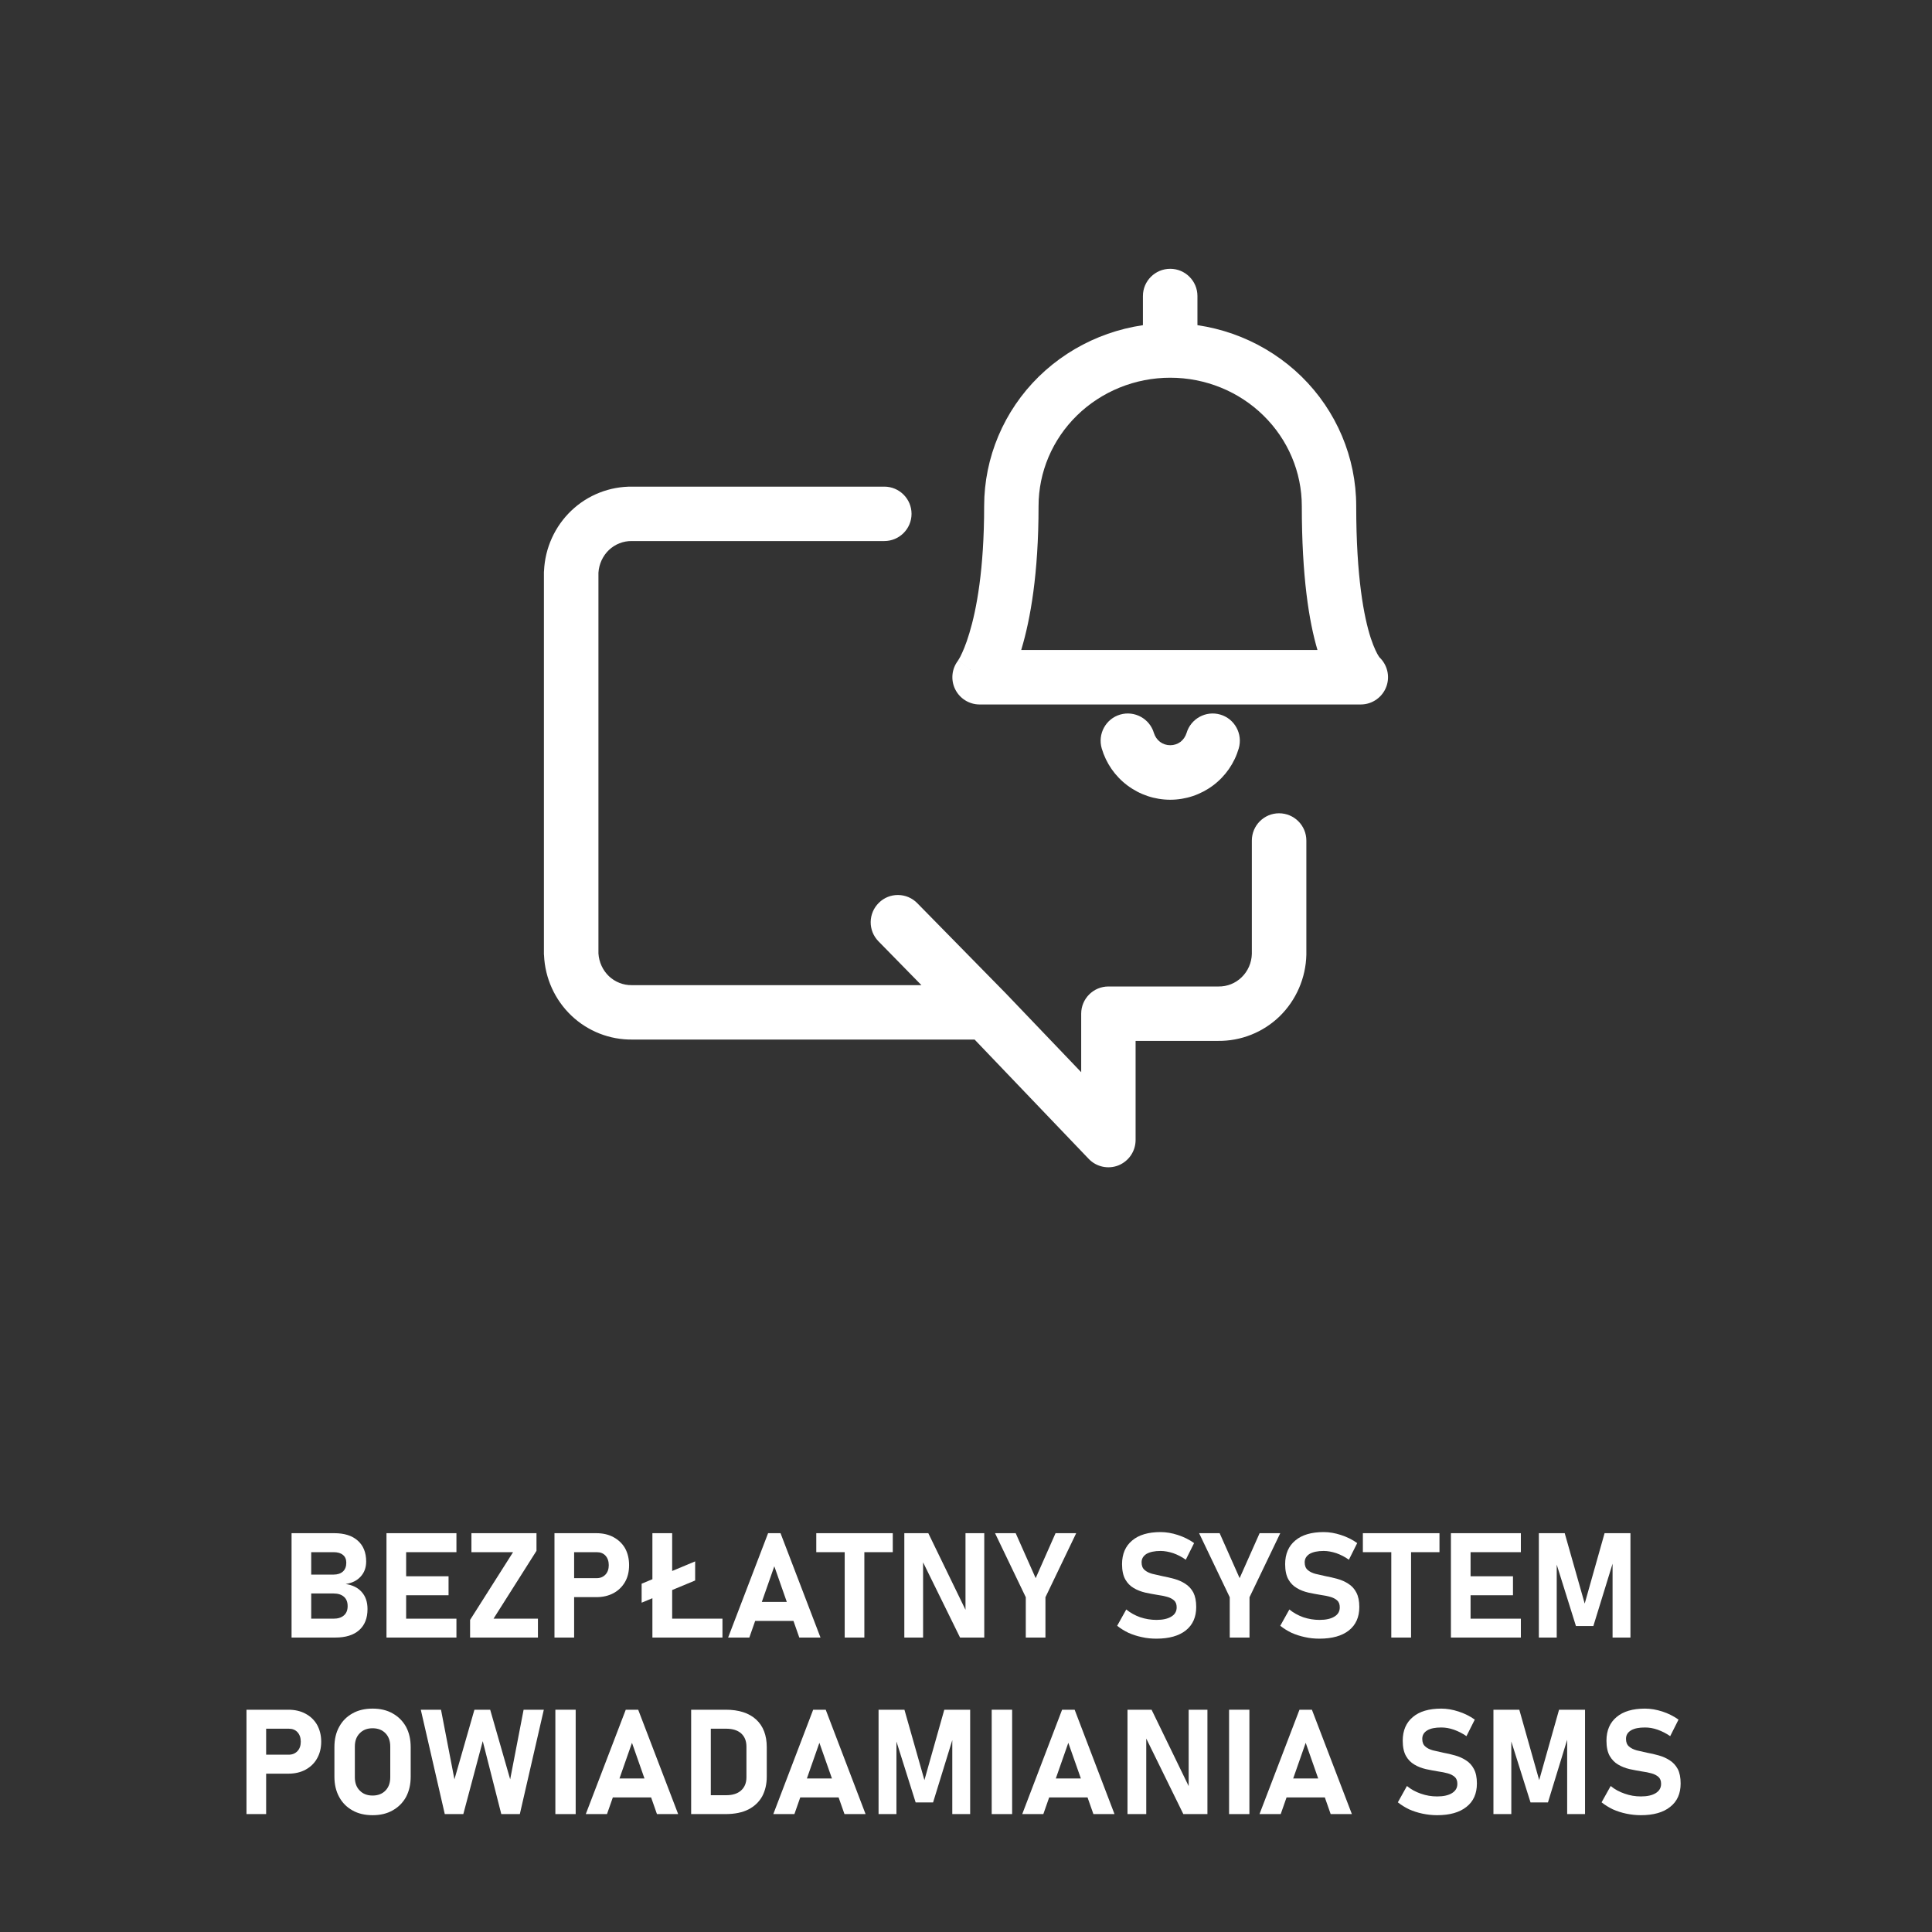
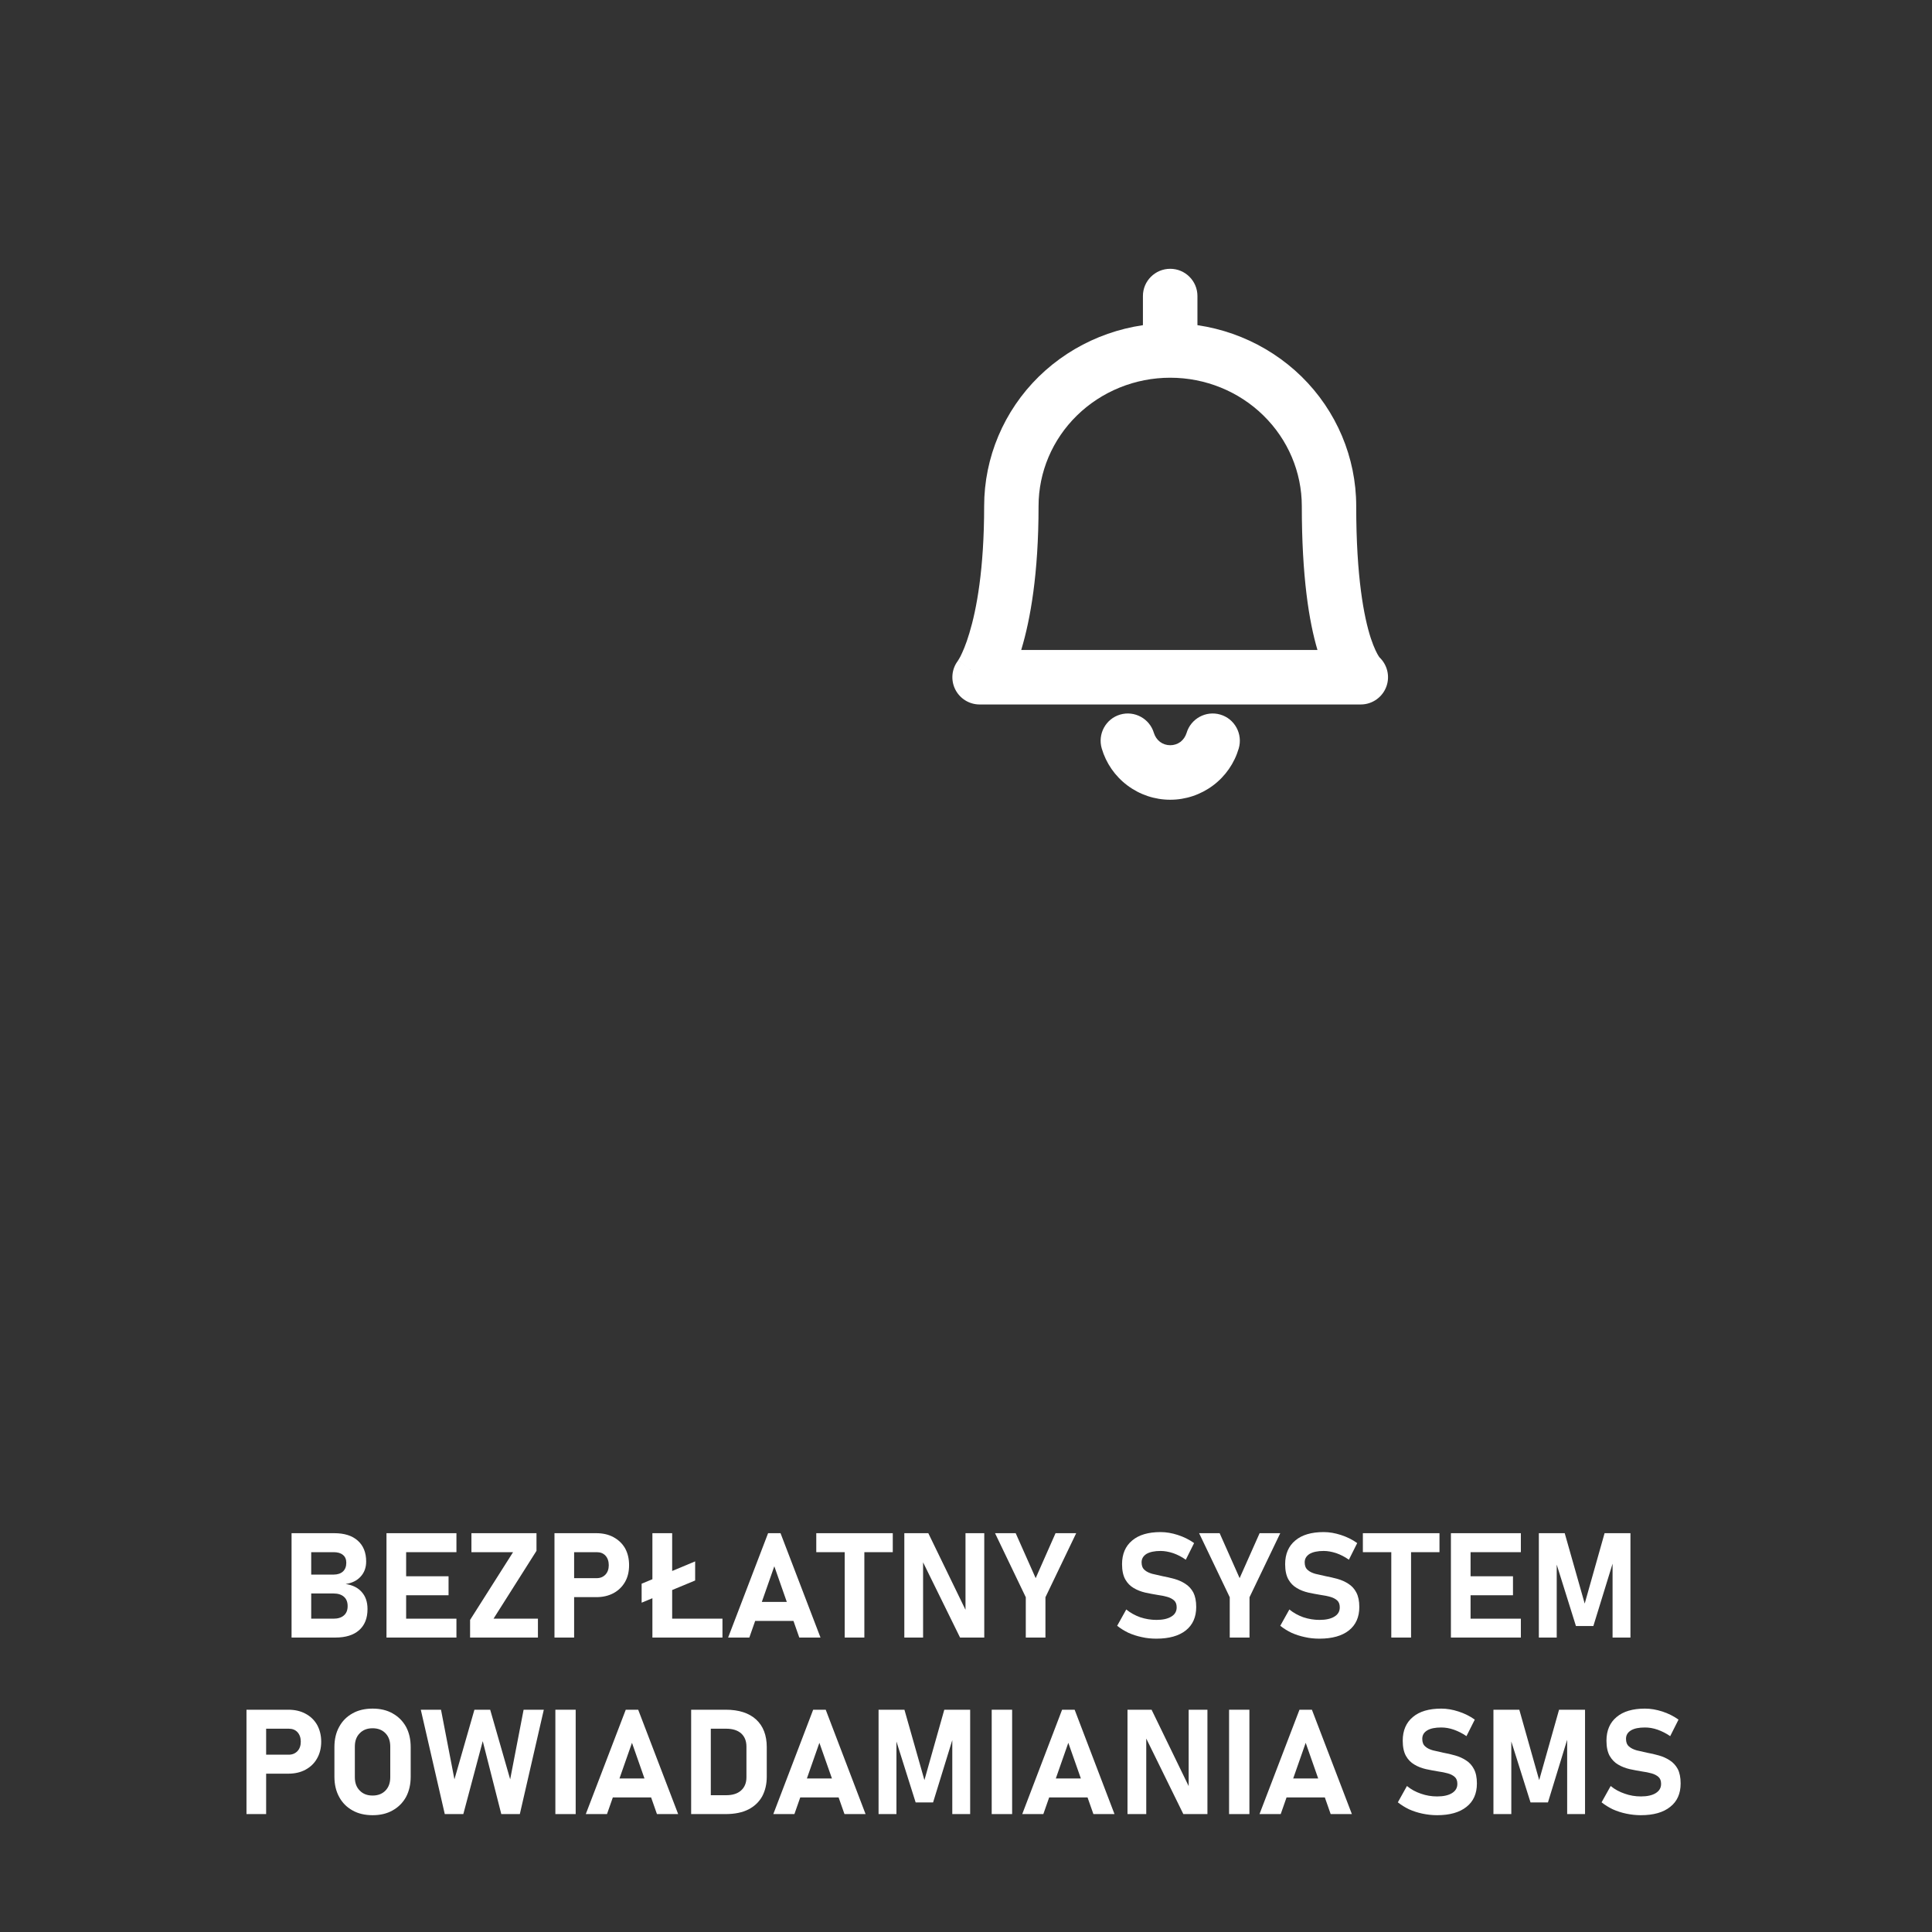
<svg xmlns="http://www.w3.org/2000/svg" xml:space="preserve" width="2000px" height="2000px" version="1.1" style="shape-rendering:geometricPrecision; text-rendering:geometricPrecision; image-rendering:optimizeQuality; fill-rule:evenodd; clip-rule:evenodd" viewBox="0 0 174.01 174.01">
  <rect x="0" y="0" width="174.01" height="174.01" fill="#333333" stroke="none" />
  <defs>
    <style type="text/css">
   
    .fil0 {fill:none}
    .fil2 {fill:white}
    .fil1 {fill:white;fill-rule:nonzero}
   
  </style>
  </defs>
  <g id="Warstwa_x0020_1">
    <g id="_2447860381664">
      <rect class="fil0" width="174.01" height="174.01" />
      <path class="fil1" d="M27.04 147.49l0 -1.7 3 0c0.4,0 0.72,-0.1 0.94,-0.3 0.22,-0.19 0.33,-0.47 0.33,-0.82l0 -0.02c0,-0.36 -0.11,-0.64 -0.33,-0.83 -0.22,-0.2 -0.54,-0.3 -0.94,-0.3l-3 0 0 -1.7 3 0c0.37,0 0.65,-0.1 0.85,-0.28 0.2,-0.19 0.3,-0.45 0.3,-0.79l0 0c0,-0.3 -0.1,-0.54 -0.3,-0.7 -0.2,-0.17 -0.48,-0.25 -0.85,-0.25l-3 0 0 -1.71 3.06 0c0.91,0 1.62,0.22 2.12,0.67 0.5,0.44 0.76,1.07 0.76,1.88l0 0c0,0.55 -0.17,1 -0.49,1.35 -0.32,0.36 -0.77,0.59 -1.36,0.68 0.63,0.09 1.11,0.33 1.45,0.72 0.35,0.39 0.52,0.9 0.52,1.52l0 0.02c0,0.82 -0.25,1.45 -0.76,1.9 -0.5,0.44 -1.21,0.66 -2.13,0.66l-3.17 0zm-0.78 0l0 -9.4 1.77 0 0 9.4 -1.77 0z" />
      <path id="1" class="fil1" d="M34.81 147.49l0 -9.4 1.77 0 0 9.4 -1.77 0zm0.64 0l0 -1.7 5.66 0 0 1.7 -5.66 0zm0 -3.81l0 -1.71 4.95 0 0 1.71 -4.95 0zm0 -3.88l0 -1.71 5.66 0 0 1.71 -5.66 0z" />
      <polygon id="2" class="fil1" points="48.32,138.09 48.32,139.68 44.45,145.79 48.45,145.79 48.45,147.49 42.34,147.49 42.34,145.9 46.21,139.8 42.46,139.8 42.46,138.09 " />
      <path id="3" class="fil1" d="M50.75 143.85l0 -1.71 3 0c0.32,0 0.58,-0.11 0.78,-0.32 0.2,-0.21 0.3,-0.5 0.3,-0.85l0 0c0,-0.35 -0.1,-0.64 -0.29,-0.85 -0.2,-0.22 -0.46,-0.32 -0.79,-0.32l-3 0 0 -1.71 2.96 0c0.59,0 1.11,0.12 1.55,0.36 0.44,0.24 0.79,0.57 1.04,1 0.24,0.44 0.36,0.94 0.36,1.52l0 0c0,0.58 -0.12,1.09 -0.37,1.52 -0.25,0.43 -0.59,0.76 -1.03,1 -0.45,0.24 -0.96,0.36 -1.55,0.36l-2.96 0zm-0.81 3.64l0 -9.4 1.77 0 0 9.4 -1.77 0z" />
      <path id="4" class="fil1" d="M57.79 144.35l0 -1.71 4.82 -2.01 0 1.72 -4.82 2zm0.97 3.14l0 -9.4 1.78 0 0 9.4 -1.78 0zm0.79 0l0 -1.7 5.52 0 0 1.7 -5.52 0z" />
      <path id="5" class="fil1" d="M65.58 147.49l3.6 -9.4 1.12 0 3.6 9.4 -1.91 0 -2.25 -6.42 -2.25 6.42 -1.91 0zm1.73 -1.5l0 -1.71 4.95 0 0 1.71 -4.95 0z" />
      <path id="6" class="fil1" d="M76.08 147.49l0 -8.63 1.77 0 0 8.63 -1.77 0zm-2.56 -7.69l0 -1.71 6.89 0 0 1.71 -6.89 0z" />
      <polygon id="7" class="fil1" points="81.45,147.49 81.45,138.09 83.61,138.09 87.11,145.3 86.96,145.46 86.96,138.09 88.65,138.09 88.65,147.49 86.47,147.49 82.98,140.39 83.14,140.22 83.14,147.49 " />
      <polygon id="8" class="fil1" points="96.93,138.09 94.16,143.86 94.16,147.49 92.39,147.49 92.39,143.86 89.62,138.09 91.48,138.09 93.28,142.14 95.07,138.09 " />
      <path id="9" class="fil1" d="M104.16 147.59c-0.45,0 -0.89,-0.04 -1.32,-0.14 -0.43,-0.09 -0.83,-0.22 -1.21,-0.39 -0.37,-0.18 -0.71,-0.39 -1.01,-0.63l0 0 0.82 -1.47 0 0c0.36,0.3 0.78,0.53 1.25,0.7 0.48,0.16 0.97,0.24 1.47,0.24 0.57,0 1.02,-0.1 1.34,-0.3 0.32,-0.19 0.48,-0.47 0.48,-0.83l0 0c0,-0.28 -0.08,-0.49 -0.24,-0.63 -0.16,-0.14 -0.37,-0.25 -0.63,-0.32 -0.26,-0.07 -0.54,-0.13 -0.85,-0.17 -0.37,-0.06 -0.74,-0.13 -1.11,-0.21 -0.38,-0.09 -0.72,-0.22 -1.04,-0.41 -0.31,-0.18 -0.57,-0.44 -0.76,-0.78 -0.19,-0.34 -0.29,-0.8 -0.29,-1.37l0 0c0,-0.92 0.31,-1.63 0.91,-2.13 0.6,-0.51 1.46,-0.76 2.56,-0.76 0.51,0 1.03,0.09 1.55,0.26 0.53,0.17 1.02,0.41 1.47,0.73l0 0 -0.75 1.5 0 0c-0.36,-0.26 -0.74,-0.45 -1.13,-0.59 -0.4,-0.13 -0.78,-0.2 -1.14,-0.2 -0.54,0 -0.96,0.09 -1.26,0.26 -0.3,0.19 -0.45,0.44 -0.45,0.76l0 0.01c0,0.3 0.09,0.53 0.27,0.68 0.17,0.16 0.41,0.27 0.69,0.35 0.29,0.07 0.59,0.14 0.92,0.21 0.36,0.07 0.72,0.15 1.08,0.25 0.36,0.1 0.69,0.25 0.98,0.44 0.3,0.19 0.54,0.45 0.72,0.78 0.17,0.34 0.26,0.77 0.26,1.3l0 0.01c0,0.9 -0.31,1.61 -0.94,2.11 -0.62,0.49 -1.51,0.74 -2.64,0.74z" />
      <polygon id="10" class="fil1" points="115.31,138.09 112.54,143.86 112.54,147.49 110.76,147.49 110.76,143.86 108,138.09 109.85,138.09 111.65,142.14 113.45,138.09 " />
      <path id="11" class="fil1" d="M118.85 147.59c-0.45,0 -0.89,-0.04 -1.32,-0.14 -0.43,-0.09 -0.83,-0.22 -1.21,-0.39 -0.37,-0.18 -0.71,-0.39 -1.01,-0.63l0 0 0.82 -1.47 0 0c0.36,0.3 0.78,0.53 1.25,0.7 0.48,0.16 0.96,0.24 1.47,0.24 0.57,0 1.02,-0.1 1.34,-0.3 0.32,-0.19 0.48,-0.47 0.48,-0.83l0 0c0,-0.28 -0.08,-0.49 -0.24,-0.63 -0.16,-0.14 -0.37,-0.25 -0.63,-0.32 -0.26,-0.07 -0.55,-0.13 -0.85,-0.17 -0.37,-0.06 -0.74,-0.13 -1.11,-0.21 -0.38,-0.09 -0.73,-0.22 -1.04,-0.41 -0.31,-0.18 -0.57,-0.44 -0.76,-0.78 -0.19,-0.34 -0.29,-0.8 -0.29,-1.37l0 0c0,-0.92 0.31,-1.63 0.91,-2.13 0.6,-0.51 1.46,-0.76 2.56,-0.76 0.51,0 1.03,0.09 1.55,0.26 0.53,0.17 1.02,0.41 1.47,0.73l0 0 -0.75 1.5 0 0c-0.36,-0.26 -0.74,-0.45 -1.13,-0.59 -0.4,-0.13 -0.78,-0.2 -1.14,-0.2 -0.54,0 -0.96,0.09 -1.26,0.26 -0.3,0.19 -0.45,0.44 -0.45,0.76l0 0.01c0,0.3 0.09,0.53 0.27,0.68 0.17,0.16 0.41,0.27 0.69,0.35 0.29,0.07 0.59,0.14 0.92,0.21 0.36,0.07 0.72,0.15 1.08,0.25 0.36,0.1 0.69,0.25 0.98,0.44 0.3,0.19 0.54,0.45 0.71,0.78 0.18,0.34 0.27,0.77 0.27,1.3l0 0.01c0,0.9 -0.31,1.61 -0.94,2.11 -0.62,0.49 -1.51,0.74 -2.64,0.74z" />
      <path id="12" class="fil1" d="M125.31 147.49l0 -8.63 1.78 0 0 8.63 -1.78 0zm-2.56 -7.69l0 -1.71 6.9 0 0 1.71 -6.9 0z" />
      <path id="13" class="fil1" d="M130.68 147.49l0 -9.4 1.77 0 0 9.4 -1.77 0zm0.64 0l0 -1.7 5.66 0 0 1.7 -5.66 0zm0 -3.81l0 -1.71 4.95 0 0 1.71 -4.95 0zm0 -3.88l0 -1.71 5.66 0 0 1.71 -5.66 0z" />
      <polygon id="14" class="fil1" points="142.73,144.43 144.52,138.09 146.85,138.09 146.85,147.49 145.24,147.49 145.24,140.19 145.31,140.61 143.51,146.45 141.94,146.45 140.15,140.73 140.21,140.19 140.21,147.49 138.6,147.49 138.6,138.09 140.93,138.09 " />
      <path id="15" class="fil1" d="M23.01 159.75l0 -1.71 3 0c0.32,0 0.58,-0.11 0.78,-0.32 0.2,-0.21 0.3,-0.5 0.3,-0.85l0 0c0,-0.35 -0.1,-0.64 -0.29,-0.85 -0.2,-0.22 -0.46,-0.32 -0.79,-0.32l-3 0 0 -1.71 2.96 0c0.59,0 1.11,0.12 1.55,0.36 0.45,0.24 0.79,0.57 1.04,1 0.24,0.44 0.37,0.94 0.37,1.52l0 0c0,0.58 -0.13,1.09 -0.38,1.52 -0.24,0.43 -0.59,0.76 -1.03,1 -0.44,0.24 -0.96,0.36 -1.55,0.36l-2.96 0zm-0.81 3.64l0 -9.4 1.77 0 0 9.4 -1.77 0z" />
      <path id="16" class="fil1" d="M33.56 163.49c-0.69,0 -1.3,-0.14 -1.81,-0.43 -0.52,-0.29 -0.92,-0.69 -1.2,-1.21 -0.29,-0.53 -0.43,-1.13 -0.43,-1.83l0 -2.66c0,-0.7 0.14,-1.31 0.43,-1.83 0.28,-0.52 0.68,-0.92 1.2,-1.21 0.51,-0.29 1.12,-0.43 1.81,-0.43 0.69,0 1.29,0.14 1.8,0.43 0.52,0.29 0.92,0.69 1.21,1.21 0.28,0.52 0.42,1.13 0.42,1.83l0 2.66c0,0.7 -0.14,1.3 -0.42,1.83 -0.29,0.52 -0.69,0.92 -1.21,1.21 -0.51,0.29 -1.11,0.43 -1.8,0.43zm0 -1.77c0.48,0 0.87,-0.15 1.16,-0.45 0.29,-0.3 0.43,-0.7 0.43,-1.2l0 -2.76c0,-0.5 -0.14,-0.9 -0.43,-1.2 -0.29,-0.3 -0.68,-0.45 -1.16,-0.45 -0.49,0 -0.87,0.15 -1.16,0.45 -0.3,0.3 -0.44,0.7 -0.44,1.2l0 2.76c0,0.5 0.14,0.9 0.44,1.2 0.29,0.3 0.67,0.45 1.16,0.45z" />
      <polygon id="17" class="fil1" points="40.93,160.26 42.73,153.99 44.15,153.99 45.95,160.26 47.16,153.99 48.98,153.99 46.82,163.39 45.15,163.39 43.48,156.82 41.73,163.39 40.06,163.39 37.9,153.99 39.72,153.99 " />
      <polygon id="18" class="fil1" points="51.85,153.99 51.85,163.39 50.02,163.39 50.02,153.99 " />
      <path id="19" class="fil1" d="M52.76 163.39l3.6 -9.4 1.12 0 3.6 9.4 -1.91 0 -2.25 -6.42 -2.25 6.42 -1.91 0zm1.73 -1.5l0 -1.71 4.95 0 0 1.71 -4.95 0z" />
      <path id="20" class="fil1" d="M63.14 163.39l0 -1.7 2.26 0c0.58,0 1.03,-0.14 1.35,-0.43 0.31,-0.28 0.48,-0.67 0.48,-1.18l0 -2.77c0,-0.52 -0.17,-0.91 -0.48,-1.19 -0.32,-0.28 -0.77,-0.42 -1.35,-0.42l-2.26 0 0 -1.71 2.22 0c1.18,0 2.09,0.29 2.74,0.88 0.64,0.59 0.96,1.42 0.96,2.49l0 2.66c0,0.67 -0.14,1.26 -0.41,1.77 -0.28,0.5 -0.69,0.9 -1.24,1.18 -0.55,0.28 -1.24,0.42 -2.06,0.42l-2.21 0zm-0.89 0l0 -9.4 1.77 0 0 9.4 -1.77 0z" />
      <path id="21" class="fil1" d="M69.65 163.39l3.59 -9.4 1.13 0 3.59 9.4 -1.9 0 -2.26 -6.42 -2.25 6.42 -1.9 0zm1.72 -1.5l0 -1.71 4.95 0 0 1.71 -4.95 0z" />
      <polygon id="22" class="fil1" points="83.26,160.33 85.05,153.99 87.38,153.99 87.38,163.39 85.77,163.39 85.77,156.09 85.84,156.5 84.04,162.34 82.47,162.34 80.67,156.63 80.74,156.09 80.74,163.39 79.13,163.39 79.13,153.99 81.46,153.99 " />
      <polygon id="23" class="fil1" points="91.16,153.99 91.16,163.39 89.32,163.39 89.32,153.99 " />
      <path id="24" class="fil1" d="M92.07 163.39l3.59 -9.4 1.13 0 3.59 9.4 -1.9 0 -2.26 -6.42 -2.25 6.42 -1.9 0zm1.72 -1.5l0 -1.71 4.95 0 0 1.71 -4.95 0z" />
      <polygon id="25" class="fil1" points="101.55,163.39 101.55,153.99 103.72,153.99 107.22,161.2 107.06,161.36 107.06,153.99 108.75,153.99 108.75,163.39 106.58,163.39 103.09,156.28 103.24,156.12 103.24,163.39 " />
      <polygon id="26" class="fil1" points="112.53,153.99 112.53,163.39 110.7,163.39 110.7,153.99 " />
      <path id="27" class="fil1" d="M113.44 163.39l3.6 -9.4 1.12 0 3.6 9.4 -1.91 0 -2.25 -6.42 -2.25 6.42 -1.91 0zm1.73 -1.5l0 -1.71 4.94 0 0 1.71 -4.94 0z" />
      <path id="28" class="fil1" d="M129.44 163.49c-0.45,0 -0.89,-0.05 -1.32,-0.14 -0.43,-0.09 -0.83,-0.22 -1.21,-0.39 -0.37,-0.18 -0.71,-0.39 -1.01,-0.63l0 0 0.82 -1.47 0 0c0.36,0.3 0.78,0.53 1.25,0.69 0.48,0.17 0.96,0.25 1.47,0.25 0.57,0 1.02,-0.1 1.34,-0.3 0.32,-0.2 0.48,-0.47 0.48,-0.83l0 -0.01c0,-0.27 -0.08,-0.48 -0.24,-0.62 -0.16,-0.14 -0.37,-0.25 -0.63,-0.32 -0.26,-0.07 -0.55,-0.13 -0.85,-0.17 -0.37,-0.06 -0.74,-0.13 -1.11,-0.21 -0.38,-0.09 -0.73,-0.22 -1.04,-0.41 -0.31,-0.18 -0.57,-0.44 -0.76,-0.78 -0.19,-0.34 -0.29,-0.8 -0.29,-1.37l0 0c0,-0.92 0.31,-1.63 0.91,-2.13 0.6,-0.51 1.46,-0.76 2.56,-0.76 0.51,0 1.03,0.09 1.55,0.26 0.53,0.17 1.02,0.41 1.47,0.73l0 0 -0.75 1.49 0 0c-0.36,-0.25 -0.74,-0.44 -1.13,-0.58 -0.4,-0.14 -0.78,-0.2 -1.14,-0.2 -0.54,0 -0.96,0.08 -1.26,0.26 -0.3,0.18 -0.45,0.43 -0.45,0.76l0 0.01c0,0.3 0.09,0.53 0.27,0.68 0.17,0.16 0.41,0.27 0.69,0.35 0.29,0.07 0.59,0.14 0.92,0.21 0.36,0.06 0.72,0.15 1.08,0.25 0.36,0.1 0.69,0.25 0.98,0.44 0.3,0.19 0.54,0.45 0.71,0.78 0.18,0.33 0.27,0.76 0.27,1.29l0 0.02c0,0.9 -0.31,1.61 -0.94,2.1 -0.62,0.5 -1.51,0.75 -2.64,0.75z" />
      <polygon id="29" class="fil1" points="138.63,160.33 140.42,153.99 142.76,153.99 142.76,163.39 141.15,163.39 141.15,156.09 141.21,156.5 139.42,162.34 137.85,162.34 136.05,156.63 136.12,156.09 136.12,163.39 134.51,163.39 134.51,153.99 136.84,153.99 " />
      <path id="30" class="fil1" d="M147.79 163.49c-0.45,0 -0.89,-0.05 -1.32,-0.14 -0.43,-0.09 -0.83,-0.22 -1.21,-0.39 -0.37,-0.18 -0.71,-0.39 -1.01,-0.63l0 0 0.82 -1.47 0 0c0.36,0.3 0.78,0.53 1.26,0.69 0.47,0.17 0.96,0.25 1.46,0.25 0.57,0 1.02,-0.1 1.34,-0.3 0.32,-0.2 0.48,-0.47 0.48,-0.83l0 -0.01c0,-0.27 -0.08,-0.48 -0.24,-0.62 -0.16,-0.14 -0.37,-0.25 -0.63,-0.32 -0.26,-0.07 -0.54,-0.13 -0.85,-0.17 -0.37,-0.06 -0.74,-0.13 -1.11,-0.21 -0.38,-0.09 -0.72,-0.22 -1.04,-0.41 -0.31,-0.18 -0.56,-0.44 -0.76,-0.78 -0.19,-0.34 -0.29,-0.8 -0.29,-1.37l0 0c0,-0.92 0.31,-1.63 0.91,-2.13 0.6,-0.51 1.46,-0.76 2.56,-0.76 0.51,0 1.03,0.09 1.56,0.26 0.52,0.17 1.01,0.41 1.46,0.73l0 0 -0.75 1.49 0 0c-0.36,-0.25 -0.74,-0.44 -1.13,-0.58 -0.4,-0.14 -0.77,-0.2 -1.14,-0.2 -0.54,0 -0.96,0.08 -1.26,0.26 -0.3,0.18 -0.45,0.43 -0.45,0.76l0 0.01c0,0.3 0.09,0.53 0.27,0.68 0.18,0.16 0.41,0.27 0.69,0.35 0.29,0.07 0.59,0.14 0.92,0.21 0.36,0.06 0.72,0.15 1.08,0.25 0.36,0.1 0.69,0.25 0.98,0.44 0.3,0.19 0.54,0.45 0.72,0.78 0.17,0.33 0.26,0.76 0.26,1.29l0 0.02c0,0.9 -0.31,1.61 -0.94,2.1 -0.62,0.5 -1.5,0.75 -2.64,0.75z" />
      <g>
-         <path class="fil2" d="M56.97 43.83l22.68 0c1.35,0 2.45,1.1 2.45,2.45 0,1.35 -1.1,2.45 -2.45,2.45l-22.7 0 -0.05 0c-0.76,-0.01 -1.5,0.28 -2.06,0.81 -0.55,0.53 -0.89,1.26 -0.94,2.04l0 34.3c0.05,0.78 0.39,1.51 0.94,2.04 0.56,0.53 1.3,0.82 2.06,0.81l0.05 0 26.04 0 -3.87 -3.95c-0.95,-0.97 -0.93,-2.52 0.04,-3.47 0.96,-0.95 2.52,-0.93 3.46,0.04l7.98 8.13 6.78 7.09 0 -5.27c0,-1.35 1.1,-2.45 2.45,-2.45l9.87 0 0.05 0c0.77,0.01 1.52,-0.28 2.08,-0.83 0.57,-0.55 0.9,-1.31 0.92,-2.11l0 -10.2c0,-1.36 1.1,-2.46 2.45,-2.46 1.36,0 2.46,1.1 2.46,2.46l0 10.23 0 0.05c-0.05,2.09 -0.91,4.08 -2.4,5.54 -1.49,1.45 -3.5,2.25 -5.58,2.22l-7.4 0 0 8.93c0,1 -0.61,1.9 -1.54,2.28 -0.93,0.37 -1.99,0.14 -2.68,-0.58l-10.28 -10.75 -30.81 0c-2.05,0.03 -4.03,-0.75 -5.51,-2.16 -1.49,-1.42 -2.37,-3.37 -2.46,-5.42 -0.01,-0.04 -0.01,-0.08 -0.01,-0.11l0 -34.42c0,-0.04 0,-0.07 0.01,-0.11 0.09,-2.05 0.97,-4 2.46,-5.42 1.48,-1.41 3.46,-2.19 5.51,-2.16z" />
        <path class="fil2" d="M100.89 64.36c1.3,-0.38 2.66,0.37 3.04,1.66 0.1,0.32 0.29,0.6 0.55,0.8 0.27,0.2 0.59,0.3 0.92,0.3 0.33,0 0.65,-0.1 0.92,-0.3 0.26,-0.2 0.45,-0.48 0.55,-0.8 0.38,-1.29 1.74,-2.04 3.04,-1.66 1.3,0.38 2.04,1.75 1.66,3.05 -0.39,1.33 -1.2,2.5 -2.31,3.33 -1.12,0.84 -2.47,1.29 -3.86,1.29 -1.39,0 -2.74,-0.45 -3.86,-1.29 -1.11,-0.83 -1.92,-2 -2.31,-3.33 -0.38,-1.3 0.36,-2.67 1.66,-3.05z" />
        <path class="fil2" d="M105.4 24.21c1.35,0 2.45,1.1 2.45,2.45l0 4.29c0,1.36 -1.1,2.46 -2.45,2.46 -1.36,0 -2.46,-1.1 -2.46,-2.46l0 -4.29c0,-1.35 1.1,-2.45 2.46,-2.45z" />
        <path class="fil2" d="M105.4 34.02c-3.16,0 -6.18,1.23 -8.4,3.4 -2.22,2.17 -3.46,5.11 -3.46,8.16 0,6.11 -0.74,10.21 -1.53,12.85 -0.01,0.04 -0.02,0.07 -0.03,0.11l26.68 0c-0.76,-2.56 -1.41,-6.6 -1.41,-12.96 0,-3.05 -1.24,-5.99 -3.46,-8.16 -2.21,-2.17 -5.23,-3.4 -8.39,-3.4zm0 -4.91c-4.43,0 -8.69,1.73 -11.84,4.81 -3.14,3.08 -4.92,7.28 -4.92,11.66 0,5.72 -0.69,9.33 -1.33,11.44 -0.31,1.05 -0.62,1.73 -0.81,2.11 -0.1,0.19 -0.17,0.3 -0.21,0.35 0,0.02 -0.01,0.03 -0.01,0.03 -0.56,0.73 -0.66,1.72 -0.26,2.55 0.41,0.85 1.27,1.39 2.21,1.39l34.33 0c1.05,0 1.98,-0.67 2.32,-1.65 0.32,-0.92 0.06,-1.93 -0.63,-2.59 -0.02,-0.02 -0.04,-0.05 -0.07,-0.1 -0.14,-0.21 -0.41,-0.71 -0.72,-1.64 -0.61,-1.89 -1.31,-5.47 -1.31,-11.89 0,-4.38 -1.78,-8.58 -4.92,-11.66 -3.15,-3.08 -7.41,-4.81 -11.83,-4.81zm-19.09 30.36c0,0 0,0 0,0 0,0 0,-0.01 0,-0.01l1.92 1.53c-1.92,-1.53 -1.92,-1.53 -1.92,-1.52l0 0 0 0 0 0z" />
      </g>
    </g>
  </g>
</svg>